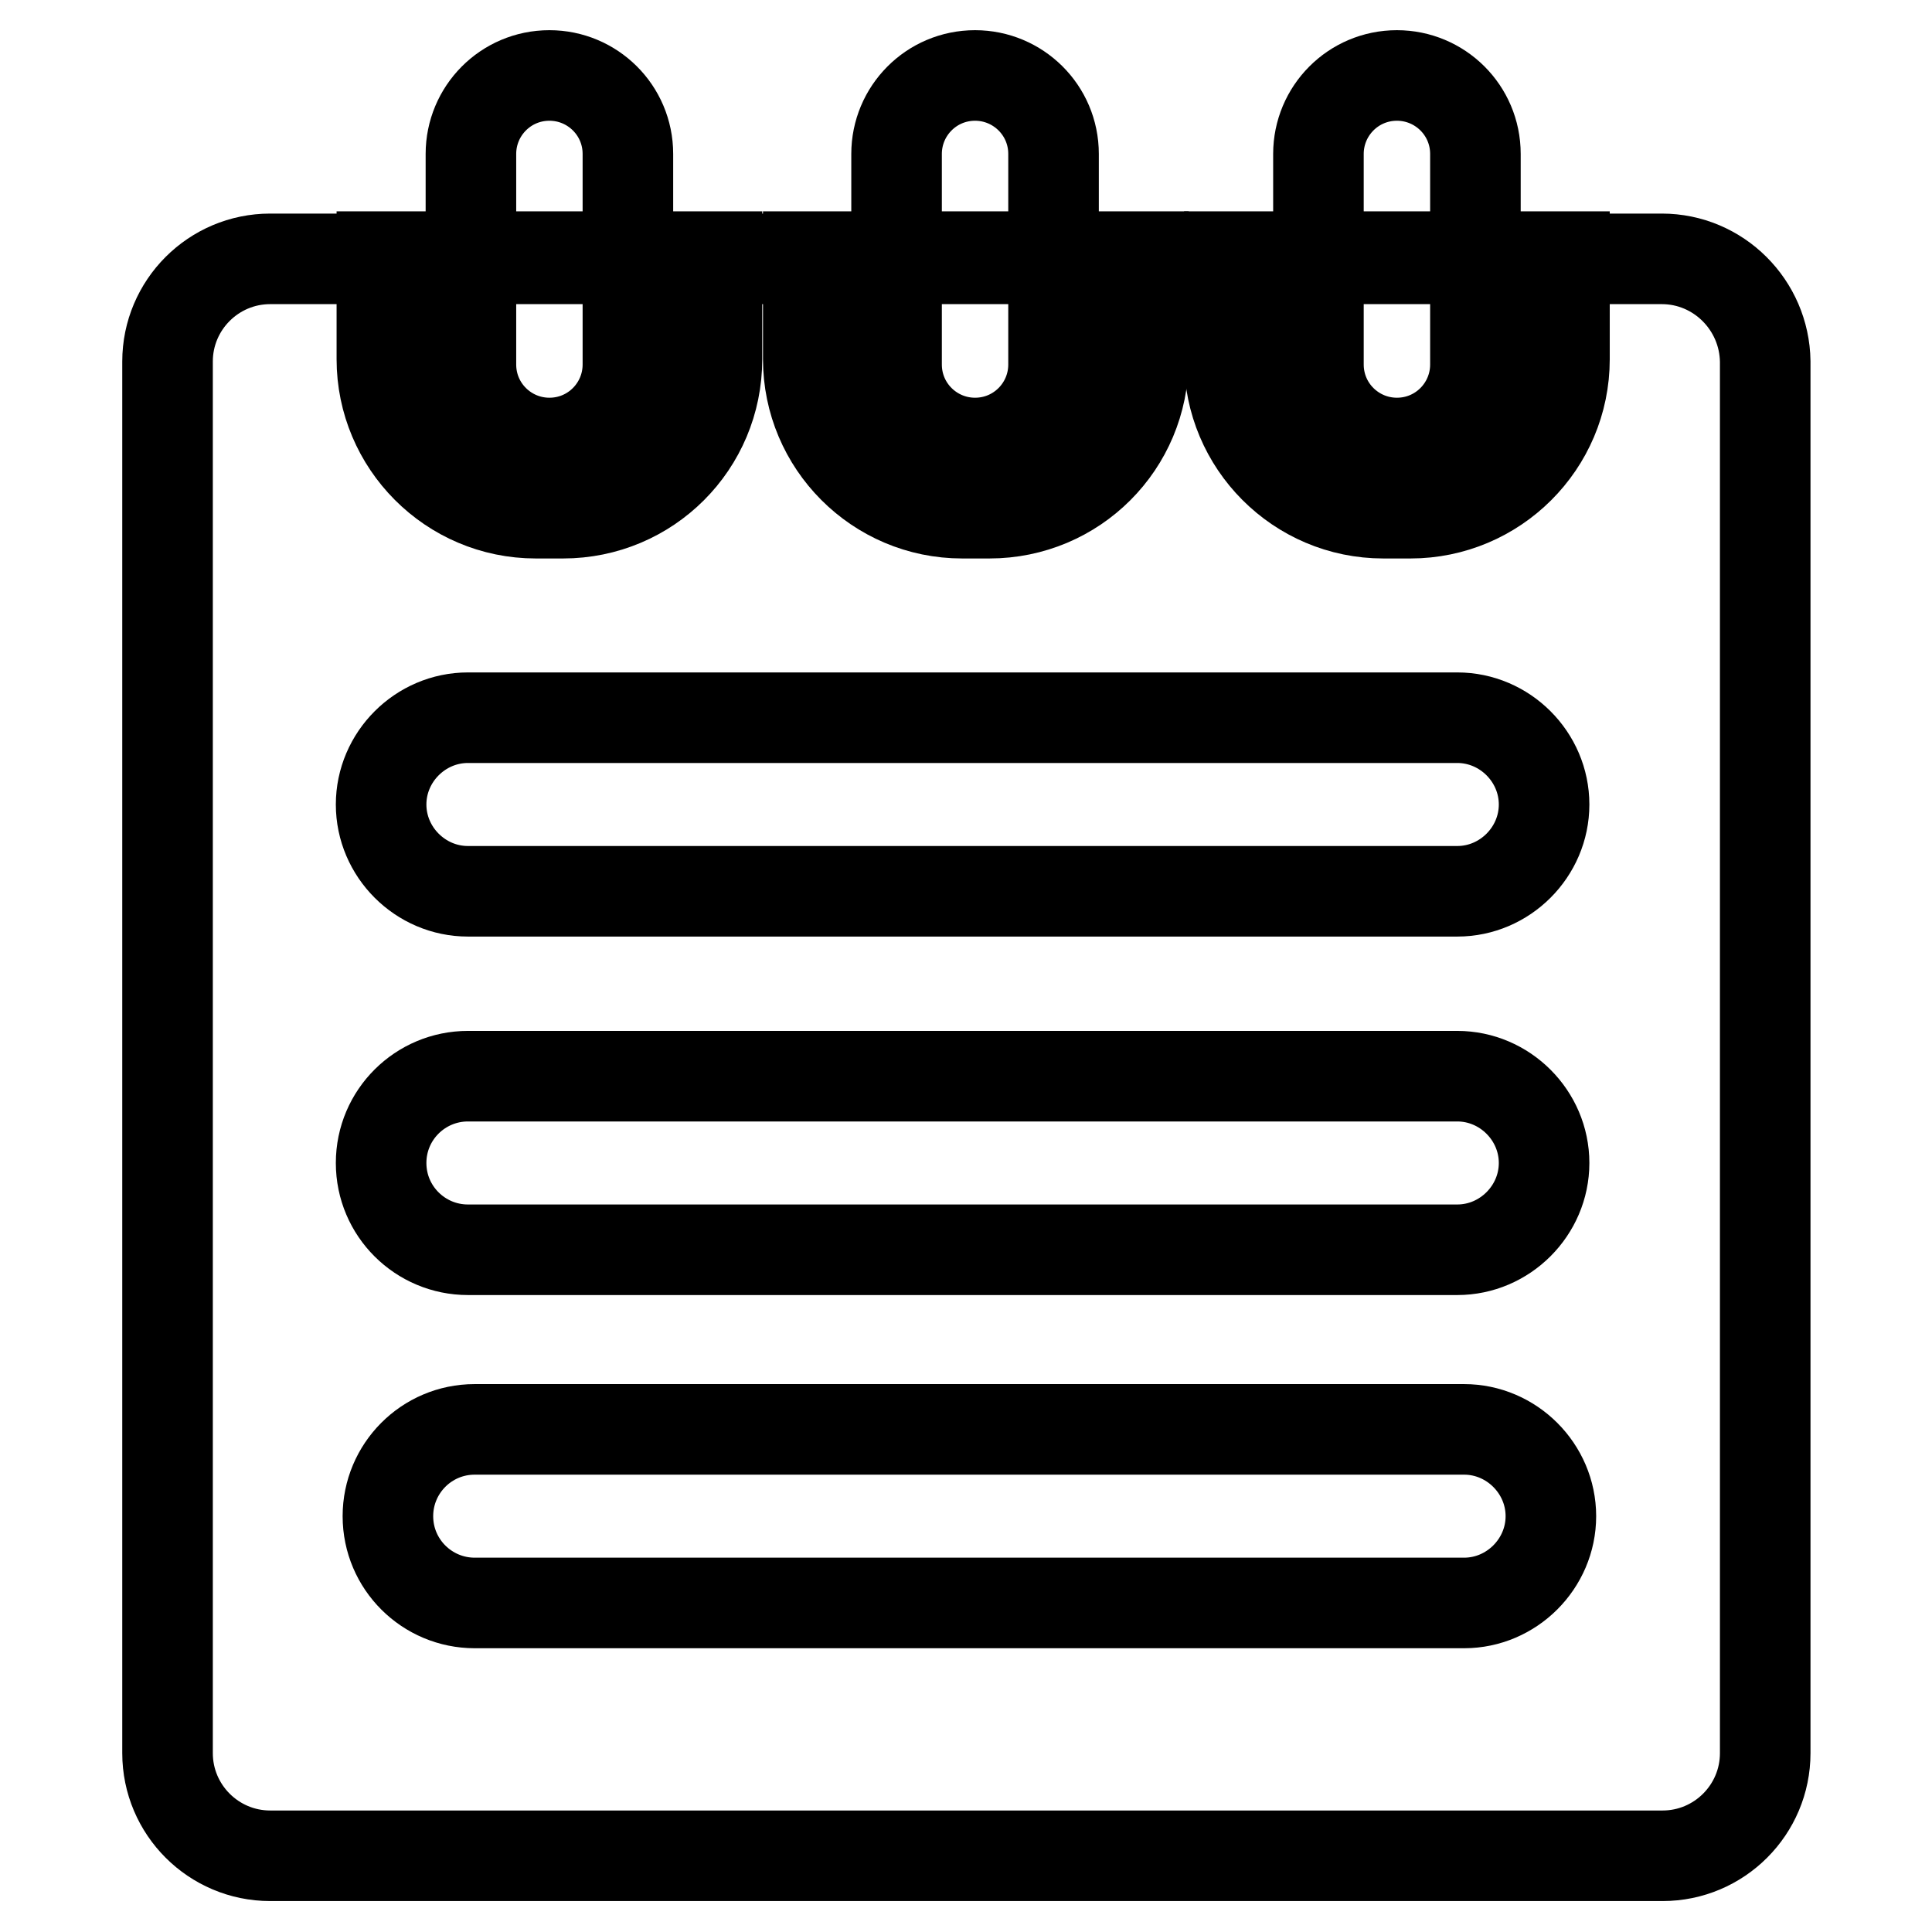
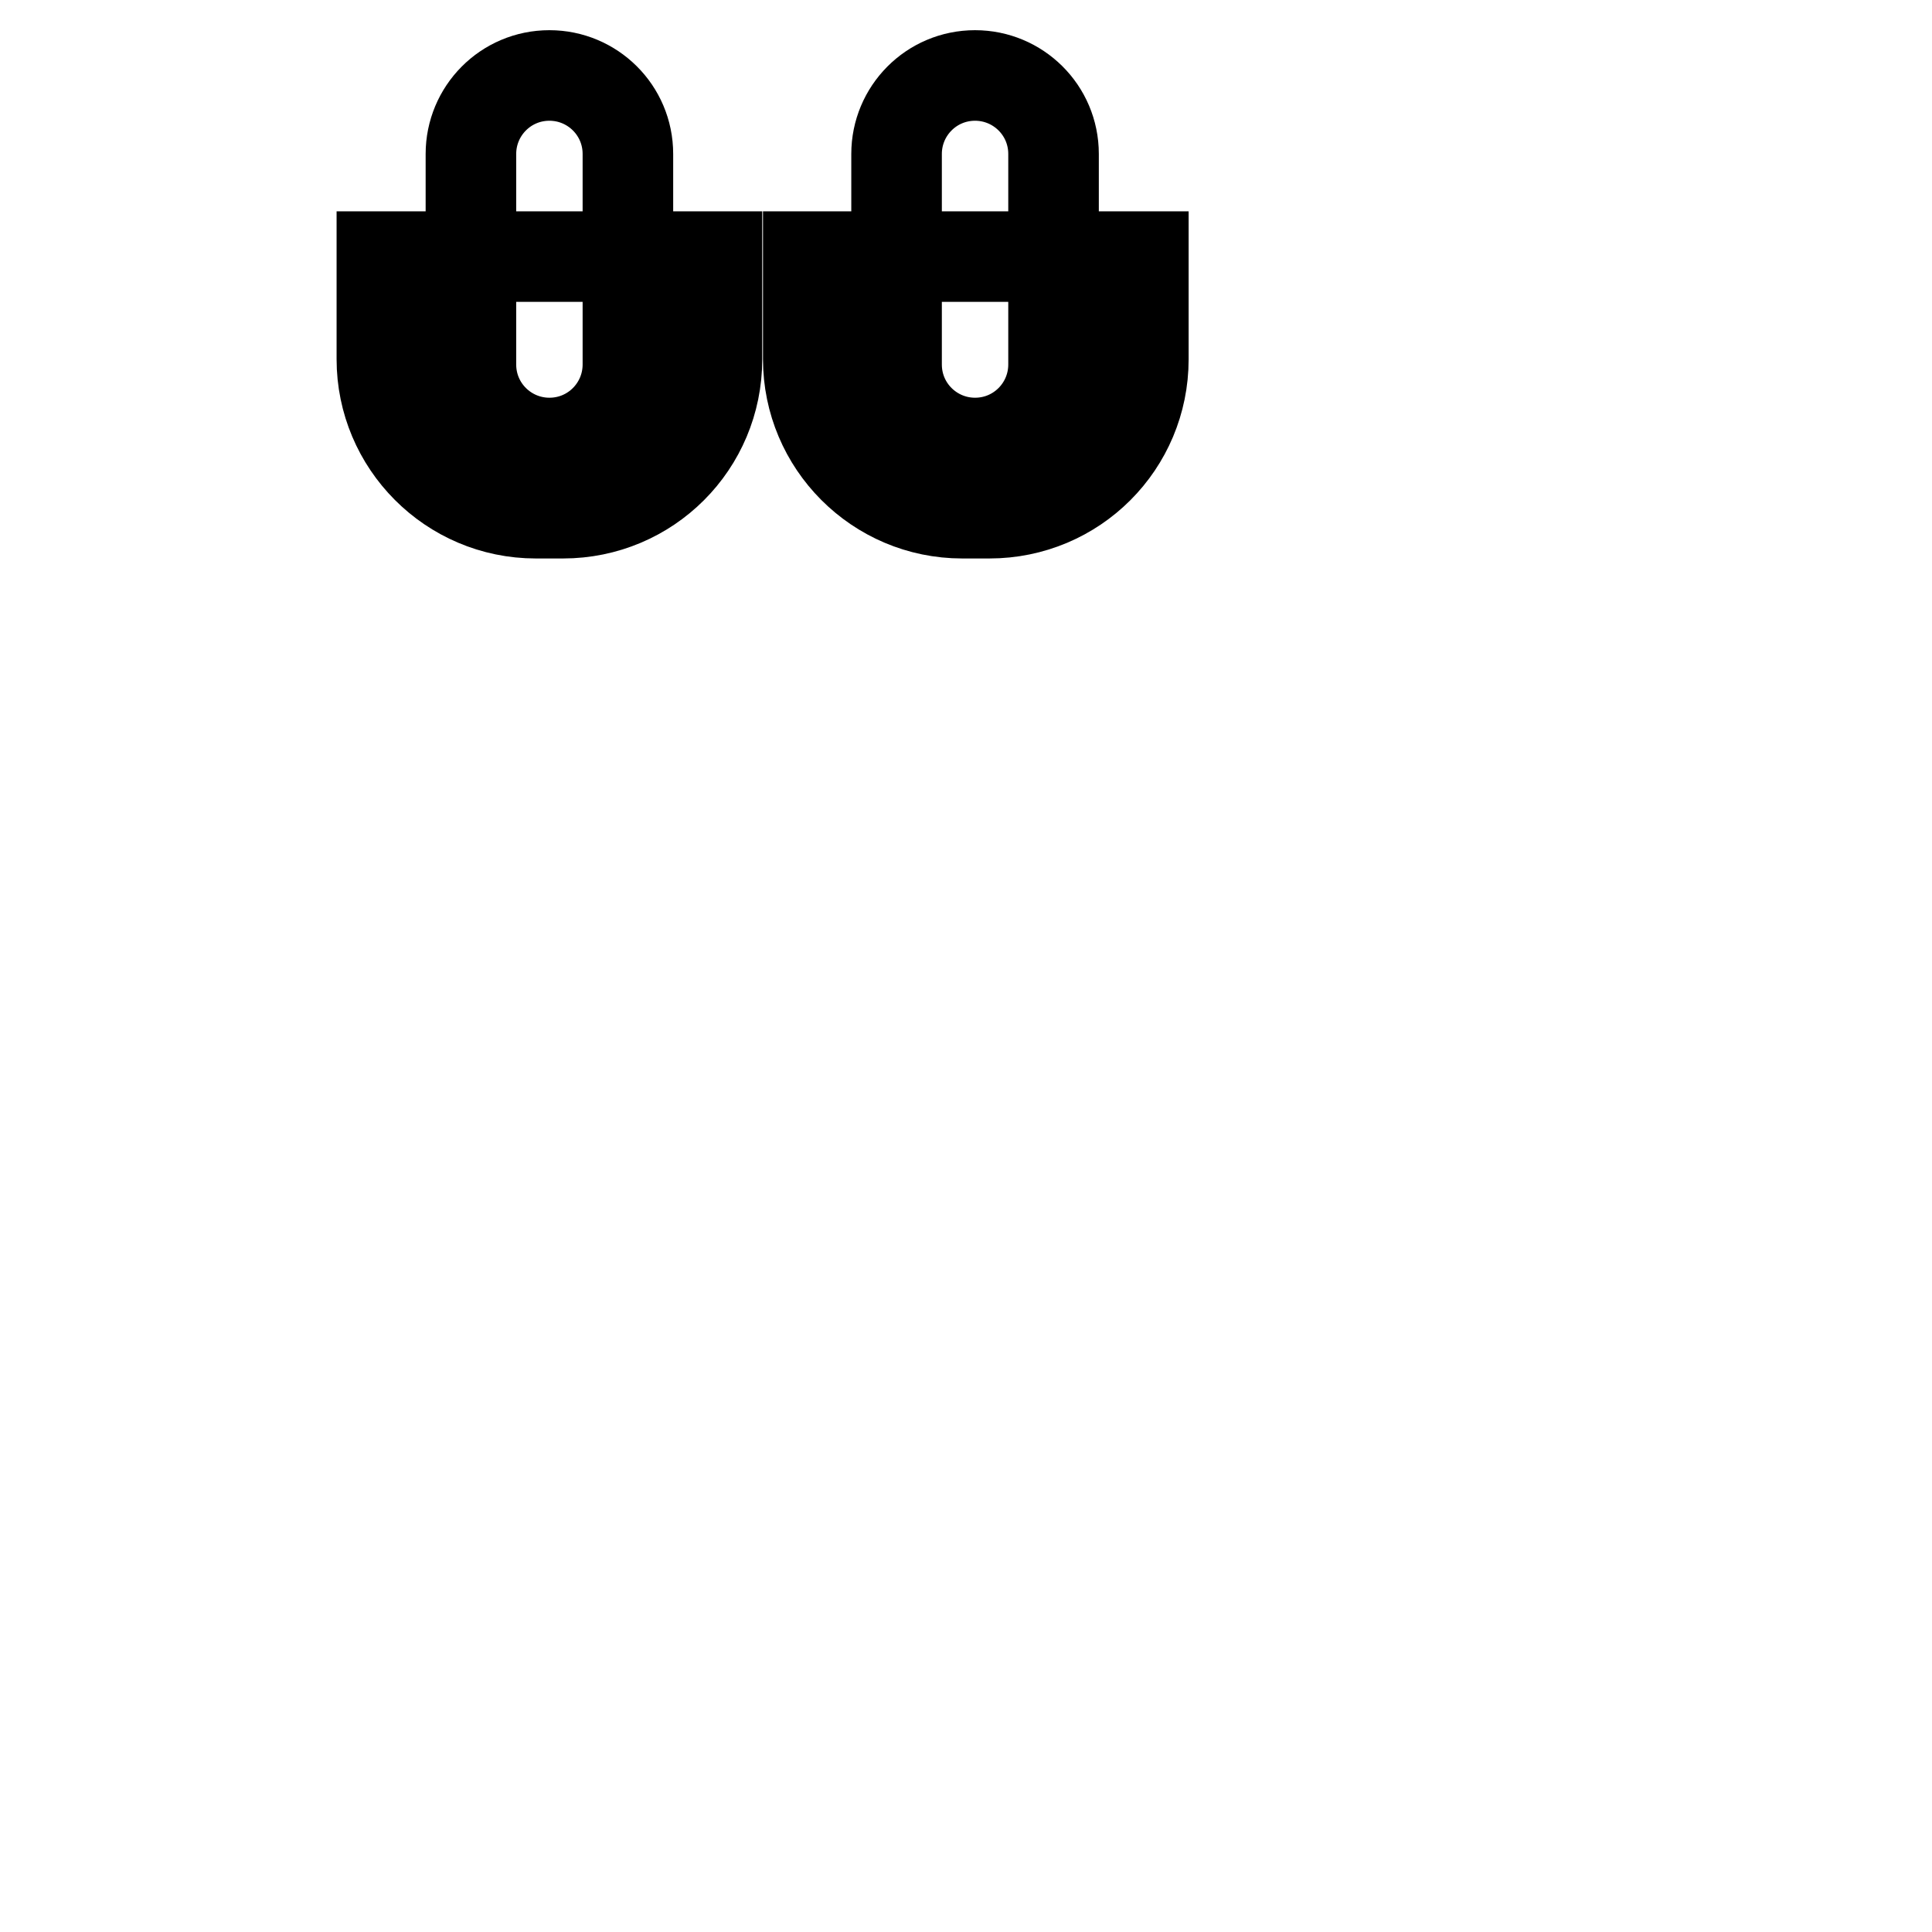
<svg xmlns="http://www.w3.org/2000/svg" version="1.1" x="0px" y="0px" viewBox="0 0 256 256" enable-background="new 0 0 256 256" xml:space="preserve">
  <g>
    <g>
-       <path stroke-width="12" fill-opacity="0" stroke="#000000" d="M220.2,34.3H35.8c-7.5,0-13.6,6.1-13.6,13.6v184.4c0,7.5,6.1,13.6,13.6,13.6h184.5c7.5,0,13.6-6.1,13.6-13.6V47.9C233.8,40.4,227.7,34.3,220.2,34.3z M62,95.1h131.1c6.3,0,11.5,5.2,11.5,11.5c0,6.3-5.2,11.5-11.5,11.5H62c-6.3,0-11.5-5.2-11.5-11.5C50.5,100.3,55.7,95.1,62,95.1z M62,142.6h131.1c6.3,0,11.5,5.2,11.5,11.5s-5.2,11.5-11.5,11.5H62c-6.3,0-11.5-5.1-11.5-11.5S55.7,142.6,62,142.6z M194,212.4H62.9c-6.3,0-11.5-5.1-11.5-11.5c0-6.3,5.1-11.5,11.5-11.5H194c6.3,0,11.5,5.2,11.5,11.5C205.5,207.2,200.3,212.4,194,212.4z" />
      <path stroke-width="12" fill-opacity="0" stroke="#000000" d="M95,47.6C95,58.9,85.9,68,74.6,68h-3.6c-11.3,0-20.4-9.2-20.4-20.4V34H95V47.6L95,47.6z" />
      <path stroke-width="12" fill-opacity="0" stroke="#000000" d="M83.2,48.3c0,5.7-4.6,10.4-10.4,10.4l0,0c-5.7,0-10.4-4.6-10.4-10.4V20.4c0-5.7,4.6-10.4,10.4-10.4l0,0c5.7,0,10.4,4.6,10.4,10.4V48.3z" />
      <path stroke-width="12" fill-opacity="0" stroke="#000000" d="M151.5,47.6c0,11.3-9.1,20.4-20.4,20.4h-3.6c-11.3,0-20.4-9.2-20.4-20.4V34h44.4V47.6L151.5,47.6z" />
      <path stroke-width="12" fill-opacity="0" stroke="#000000" d="M139.6,48.3c0,5.7-4.6,10.4-10.4,10.4l0,0c-5.7,0-10.4-4.6-10.4-10.4V20.4c0-5.7,4.6-10.4,10.4-10.4l0,0c5.7,0,10.4,4.6,10.4,10.4V48.3z" />
-       <path stroke-width="12" fill-opacity="0" stroke="#000000" d="M207.3,47.6c0,11.3-9.2,20.4-20.4,20.4h-3.6c-11.3,0-20.4-9.2-20.4-20.4V34h44.4V47.6z" />
-       <path stroke-width="12" fill-opacity="0" stroke="#000000" d="M195.5,48.3c0,5.7-4.6,10.4-10.4,10.4l0,0c-5.7,0-10.4-4.6-10.4-10.4V20.4c0-5.7,4.6-10.4,10.4-10.4l0,0c5.7,0,10.4,4.6,10.4,10.4V48.3z" />
    </g>
  </g>
</svg>